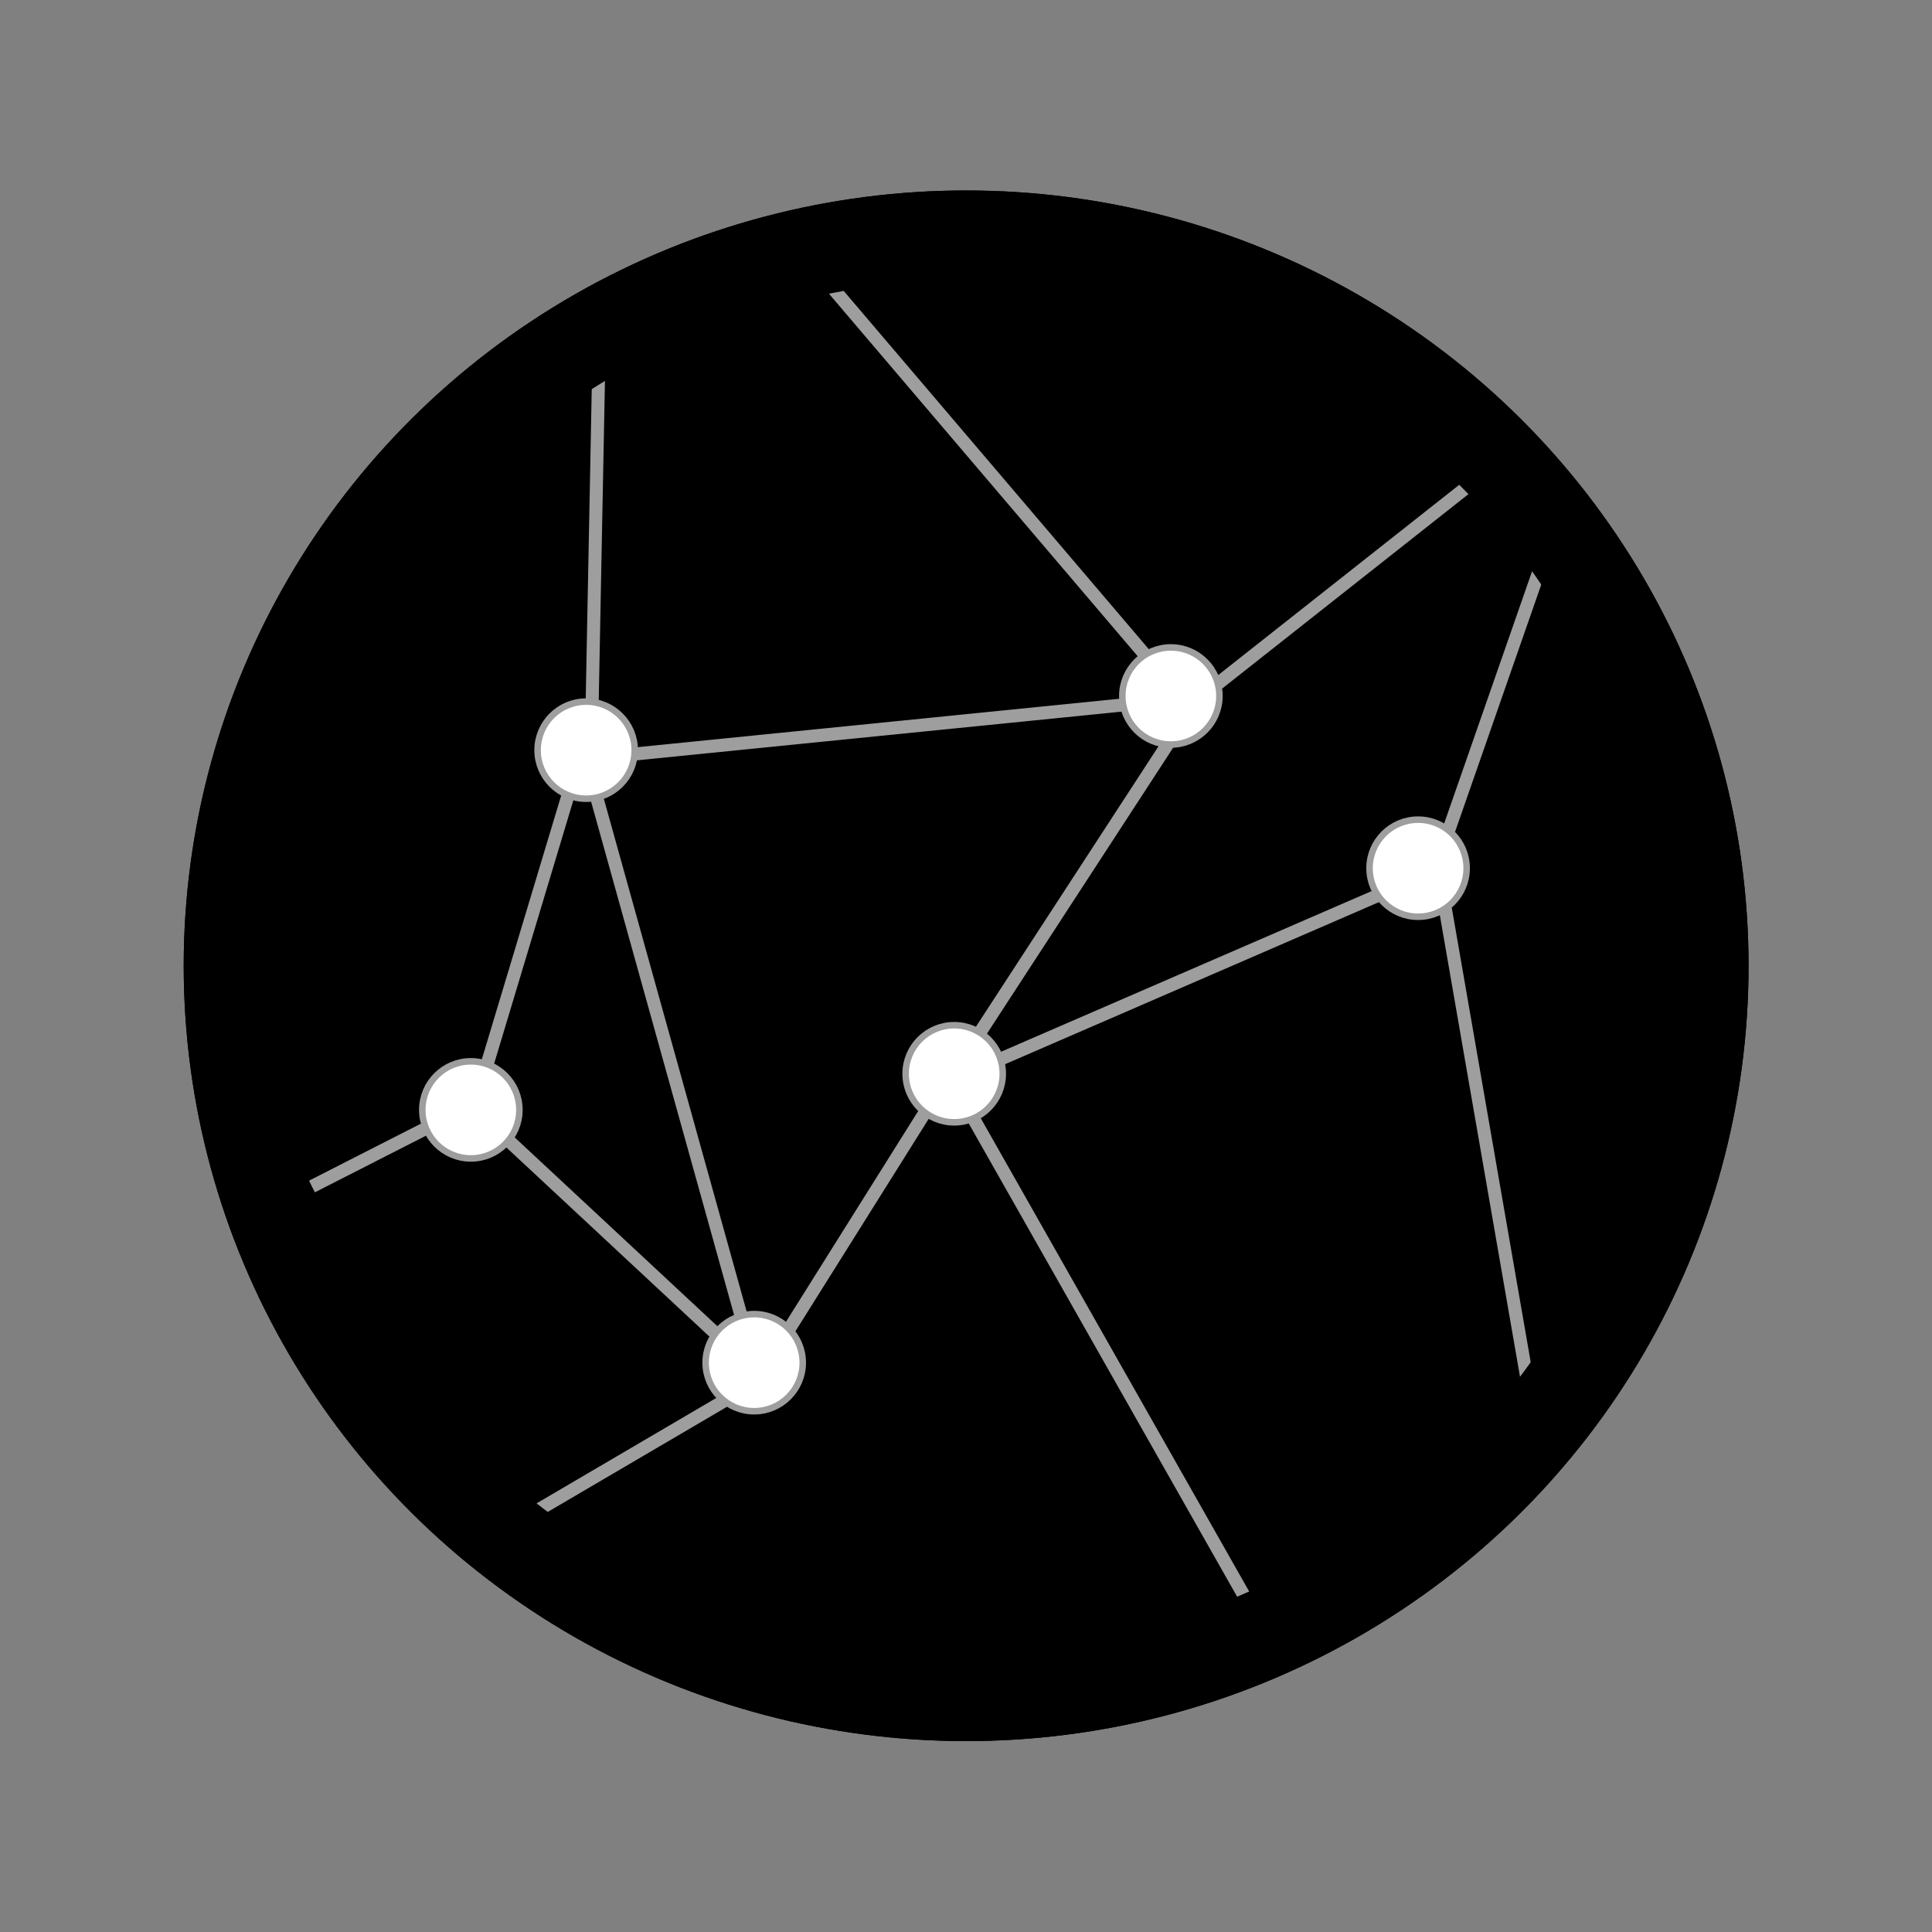
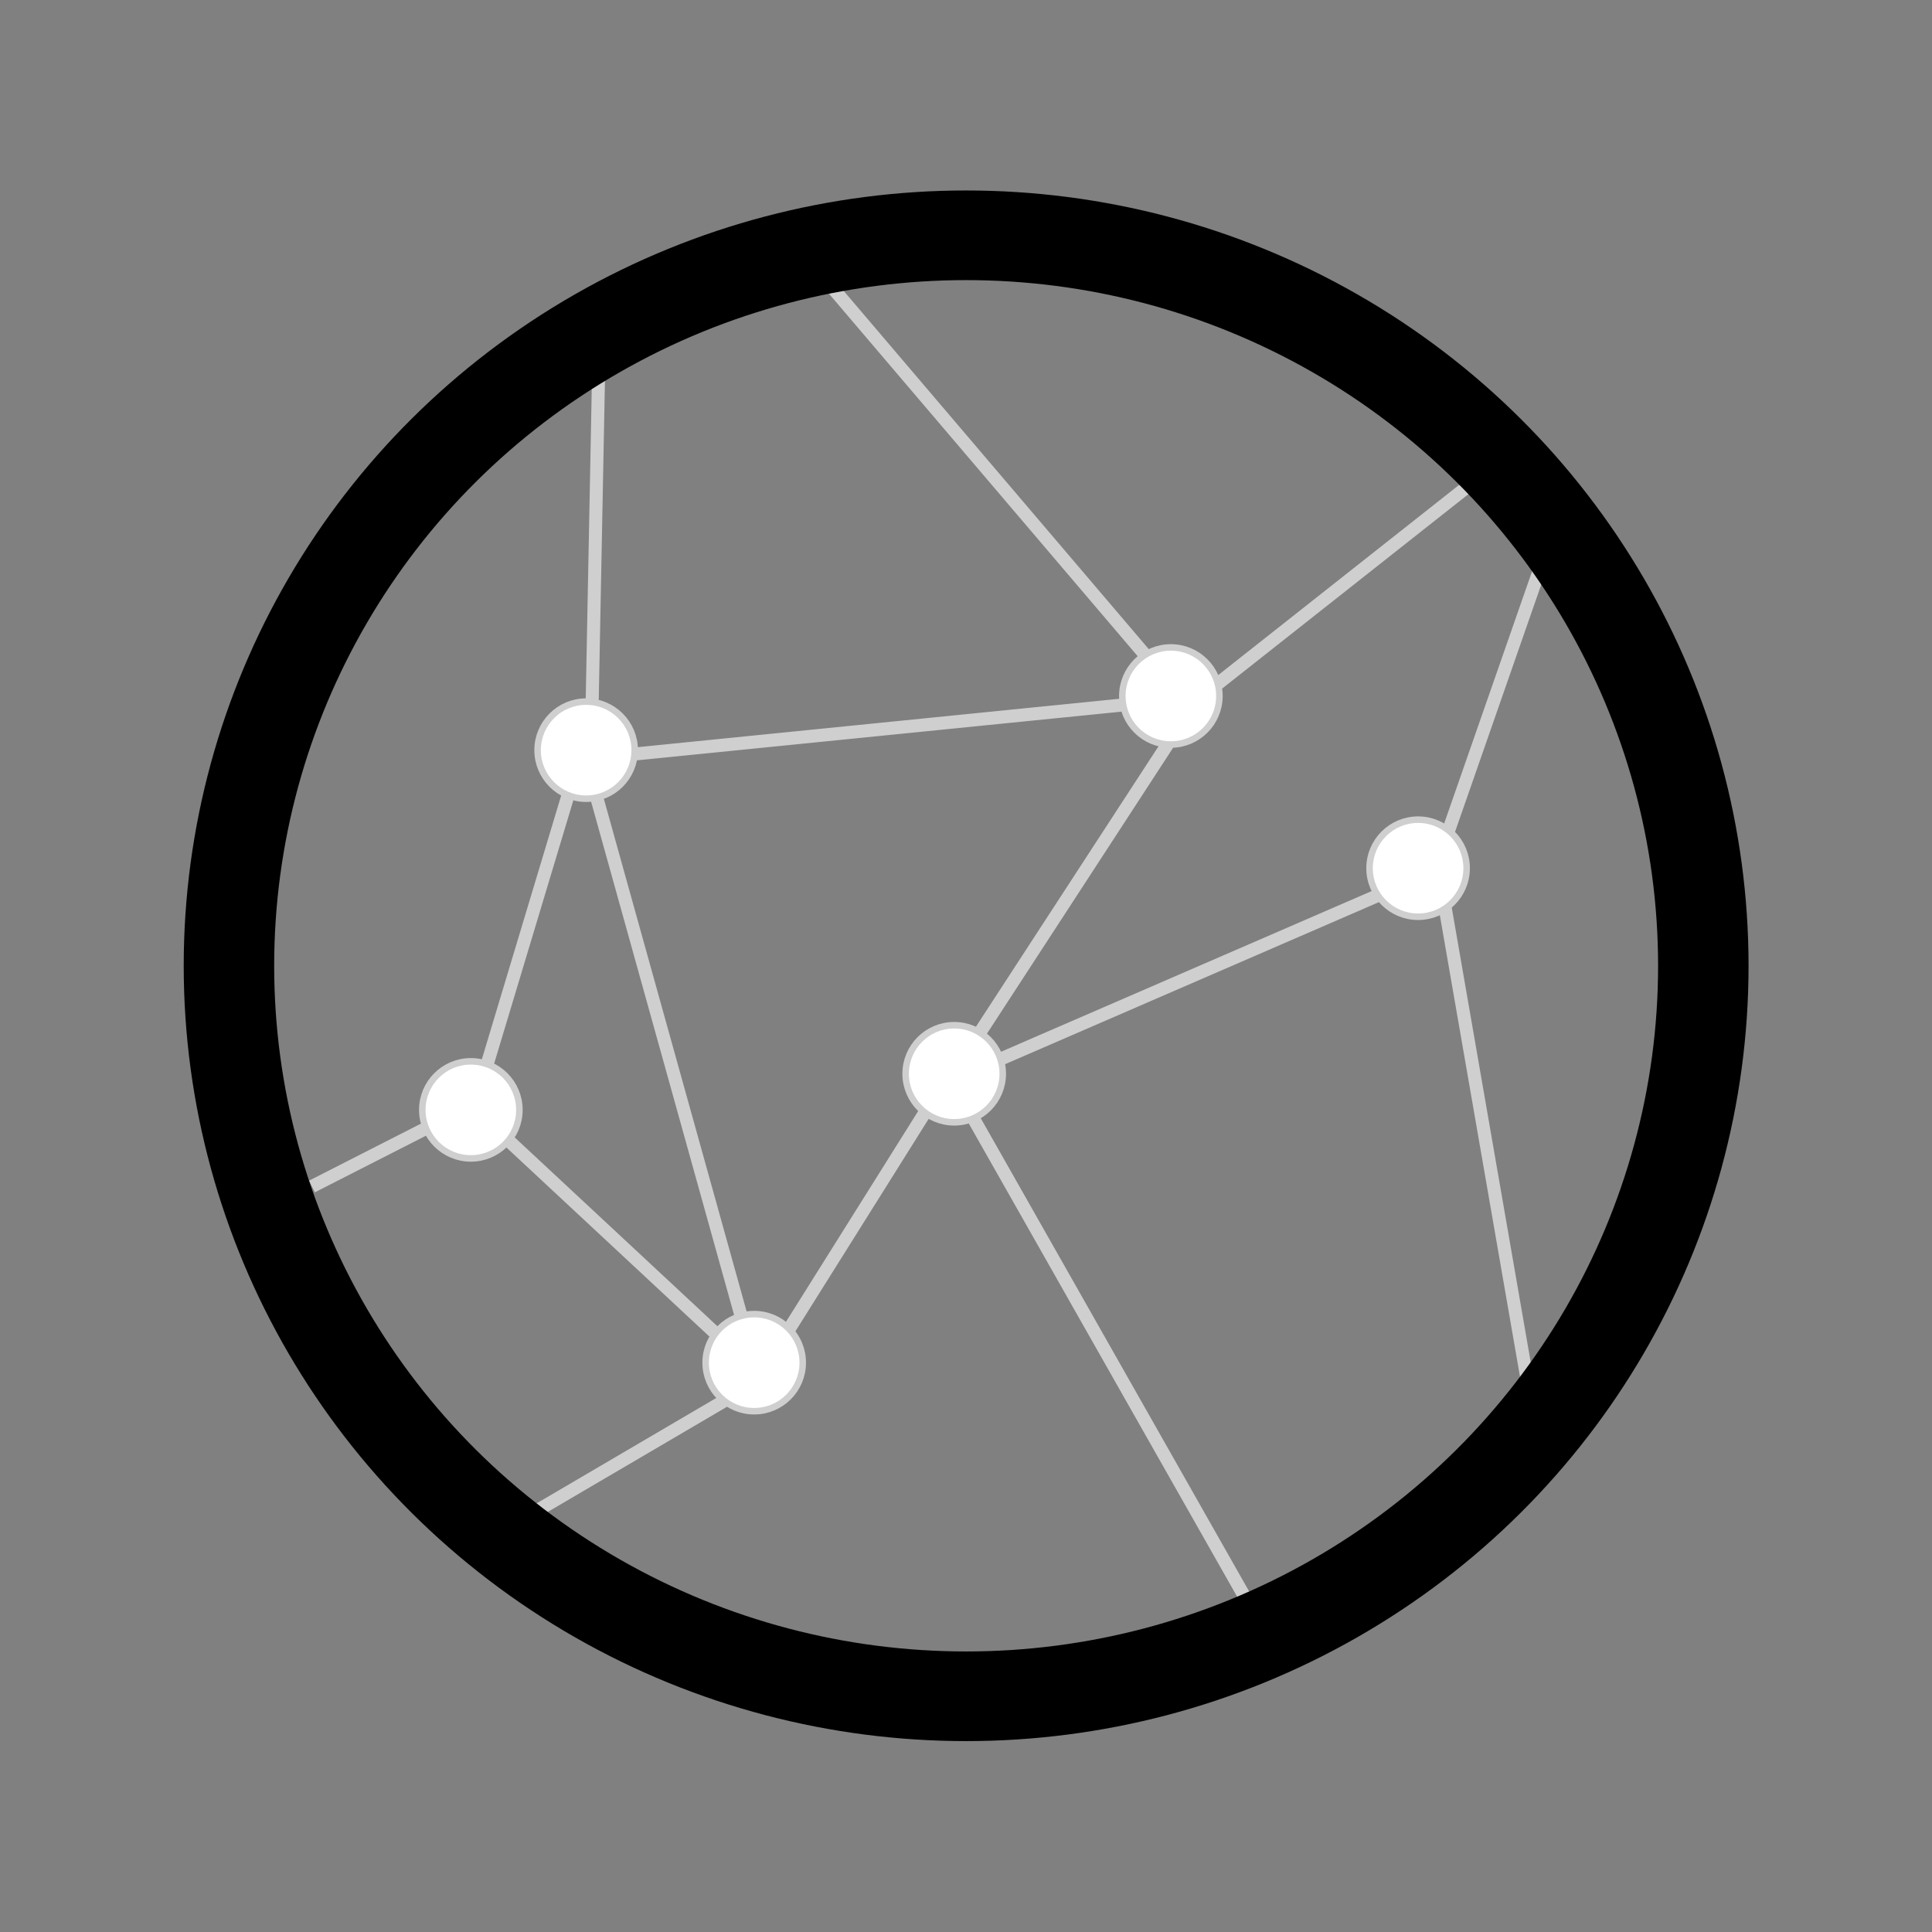
<svg xmlns="http://www.w3.org/2000/svg" viewBox="0 0 500 500">
  <rect x="0" y="0" width="500" height="500" fill="#808080" stroke="none" />
  <g transform="matrix(3.375, 0, 0, 3.375, -587.692, -300.395)" style="filter: none;">
    <title>O</title>
-     <circle style="stroke-width: 7px; stroke: rgb(0, 0, 0); paint-order: fill markers;" cx="125.071" cy="138.222" r="57.042" transform="matrix(0.991, 0, 0, 0.982, 124.27, 27.33)" />
    <g style="">
      <path d="M 271.284 214.463 L 246.873 171.422 L 271.284 214.463 M 247.301 171.208 L 265.288 143.584 L 247.301 171.208 M 265.288 143.156 L 237.022 109.965 L 265.288 143.156 M 263.575 142.728 L 218.821 147.225 L 263.575 142.728 M 219.249 147.867 L 232.311 194.763 L 219.249 147.867 M 232.097 194.977 L 246.873 171.422 L 232.097 194.977 M 247.087 171.85 L 284.132 155.79 L 247.087 171.85 M 284.132 155.79 L 292.269 132.449 L 284.132 155.79 M 284.346 155.148 L 291.413 195.834 L 284.346 155.148 M 233.596 194.12 L 211.326 207.183 L 233.596 194.12 M 219.463 146.797 L 220.106 113.761 L 219.463 146.797 M 266.145 142.514 L 286.488 126.454 L 266.145 142.514 M 218.393 147.653 L 210.47 173.992 L 218.393 147.653 M 210.47 173.992 L 232.311 194.335 L 210.47 173.992 M 209.399 174.206 L 198.05 179.988 L 209.399 174.206 M 222.55 146.529 C 222.55 148.447 220.995 150.002 219.077 150.002 C 217.159 150.002 215.604 148.447 215.604 146.529 C 215.604 144.611 217.159 143.056 219.077 143.056 C 220.995 143.056 222.55 144.611 222.55 146.529 M 267.388 142.375 C 267.388 144.293 265.833 145.848 263.915 145.848 C 261.997 145.848 260.442 144.293 260.442 142.375 C 260.442 140.457 261.997 138.902 263.915 138.902 C 265.833 138.902 267.388 140.457 267.388 142.375 M 286.345 155.581 C 286.345 157.499 284.79 159.054 282.872 159.054 C 280.954 159.054 279.399 157.499 279.399 155.581 C 279.399 153.663 280.954 152.108 282.872 152.108 C 284.79 152.108 286.345 153.663 286.345 155.581 M 250.773 171.344 C 250.773 173.262 249.218 174.817 247.3 174.817 C 245.382 174.817 243.827 173.262 243.827 171.344 C 243.827 169.426 245.382 167.871 247.3 167.871 C 249.218 167.871 250.773 169.426 250.773 171.344 M 235.436 193.497 C 235.436 195.415 233.881 196.97 231.963 196.97 C 230.045 196.97 228.49 195.415 228.49 193.497 C 228.49 191.579 230.045 190.024 231.963 190.024 C 233.881 190.024 235.436 191.579 235.436 193.497 M 213.709 174.113 C 213.709 176.031 212.154 177.586 210.236 177.586 C 208.318 177.586 206.763 176.031 206.763 174.113 C 206.763 172.195 208.318 170.64 210.236 170.64 C 212.154 170.64 213.709 172.195 213.709 174.113" style="stroke-linecap: round; stroke-miterlimit: 1; fill: rgb(255, 255, 255); stroke-opacity: 0.62; stroke: rgb(255, 255, 255); filter: none;" />
    </g>
    <circle style="stroke-width: 7px; stroke: rgb(0, 0, 0); paint-order: fill markers; fill: none;" cx="125.071" cy="138.222" r="57.042" transform="matrix(0.991, 0, 0, 0.982, 124.27, 27.33)" />
  </g>
</svg>